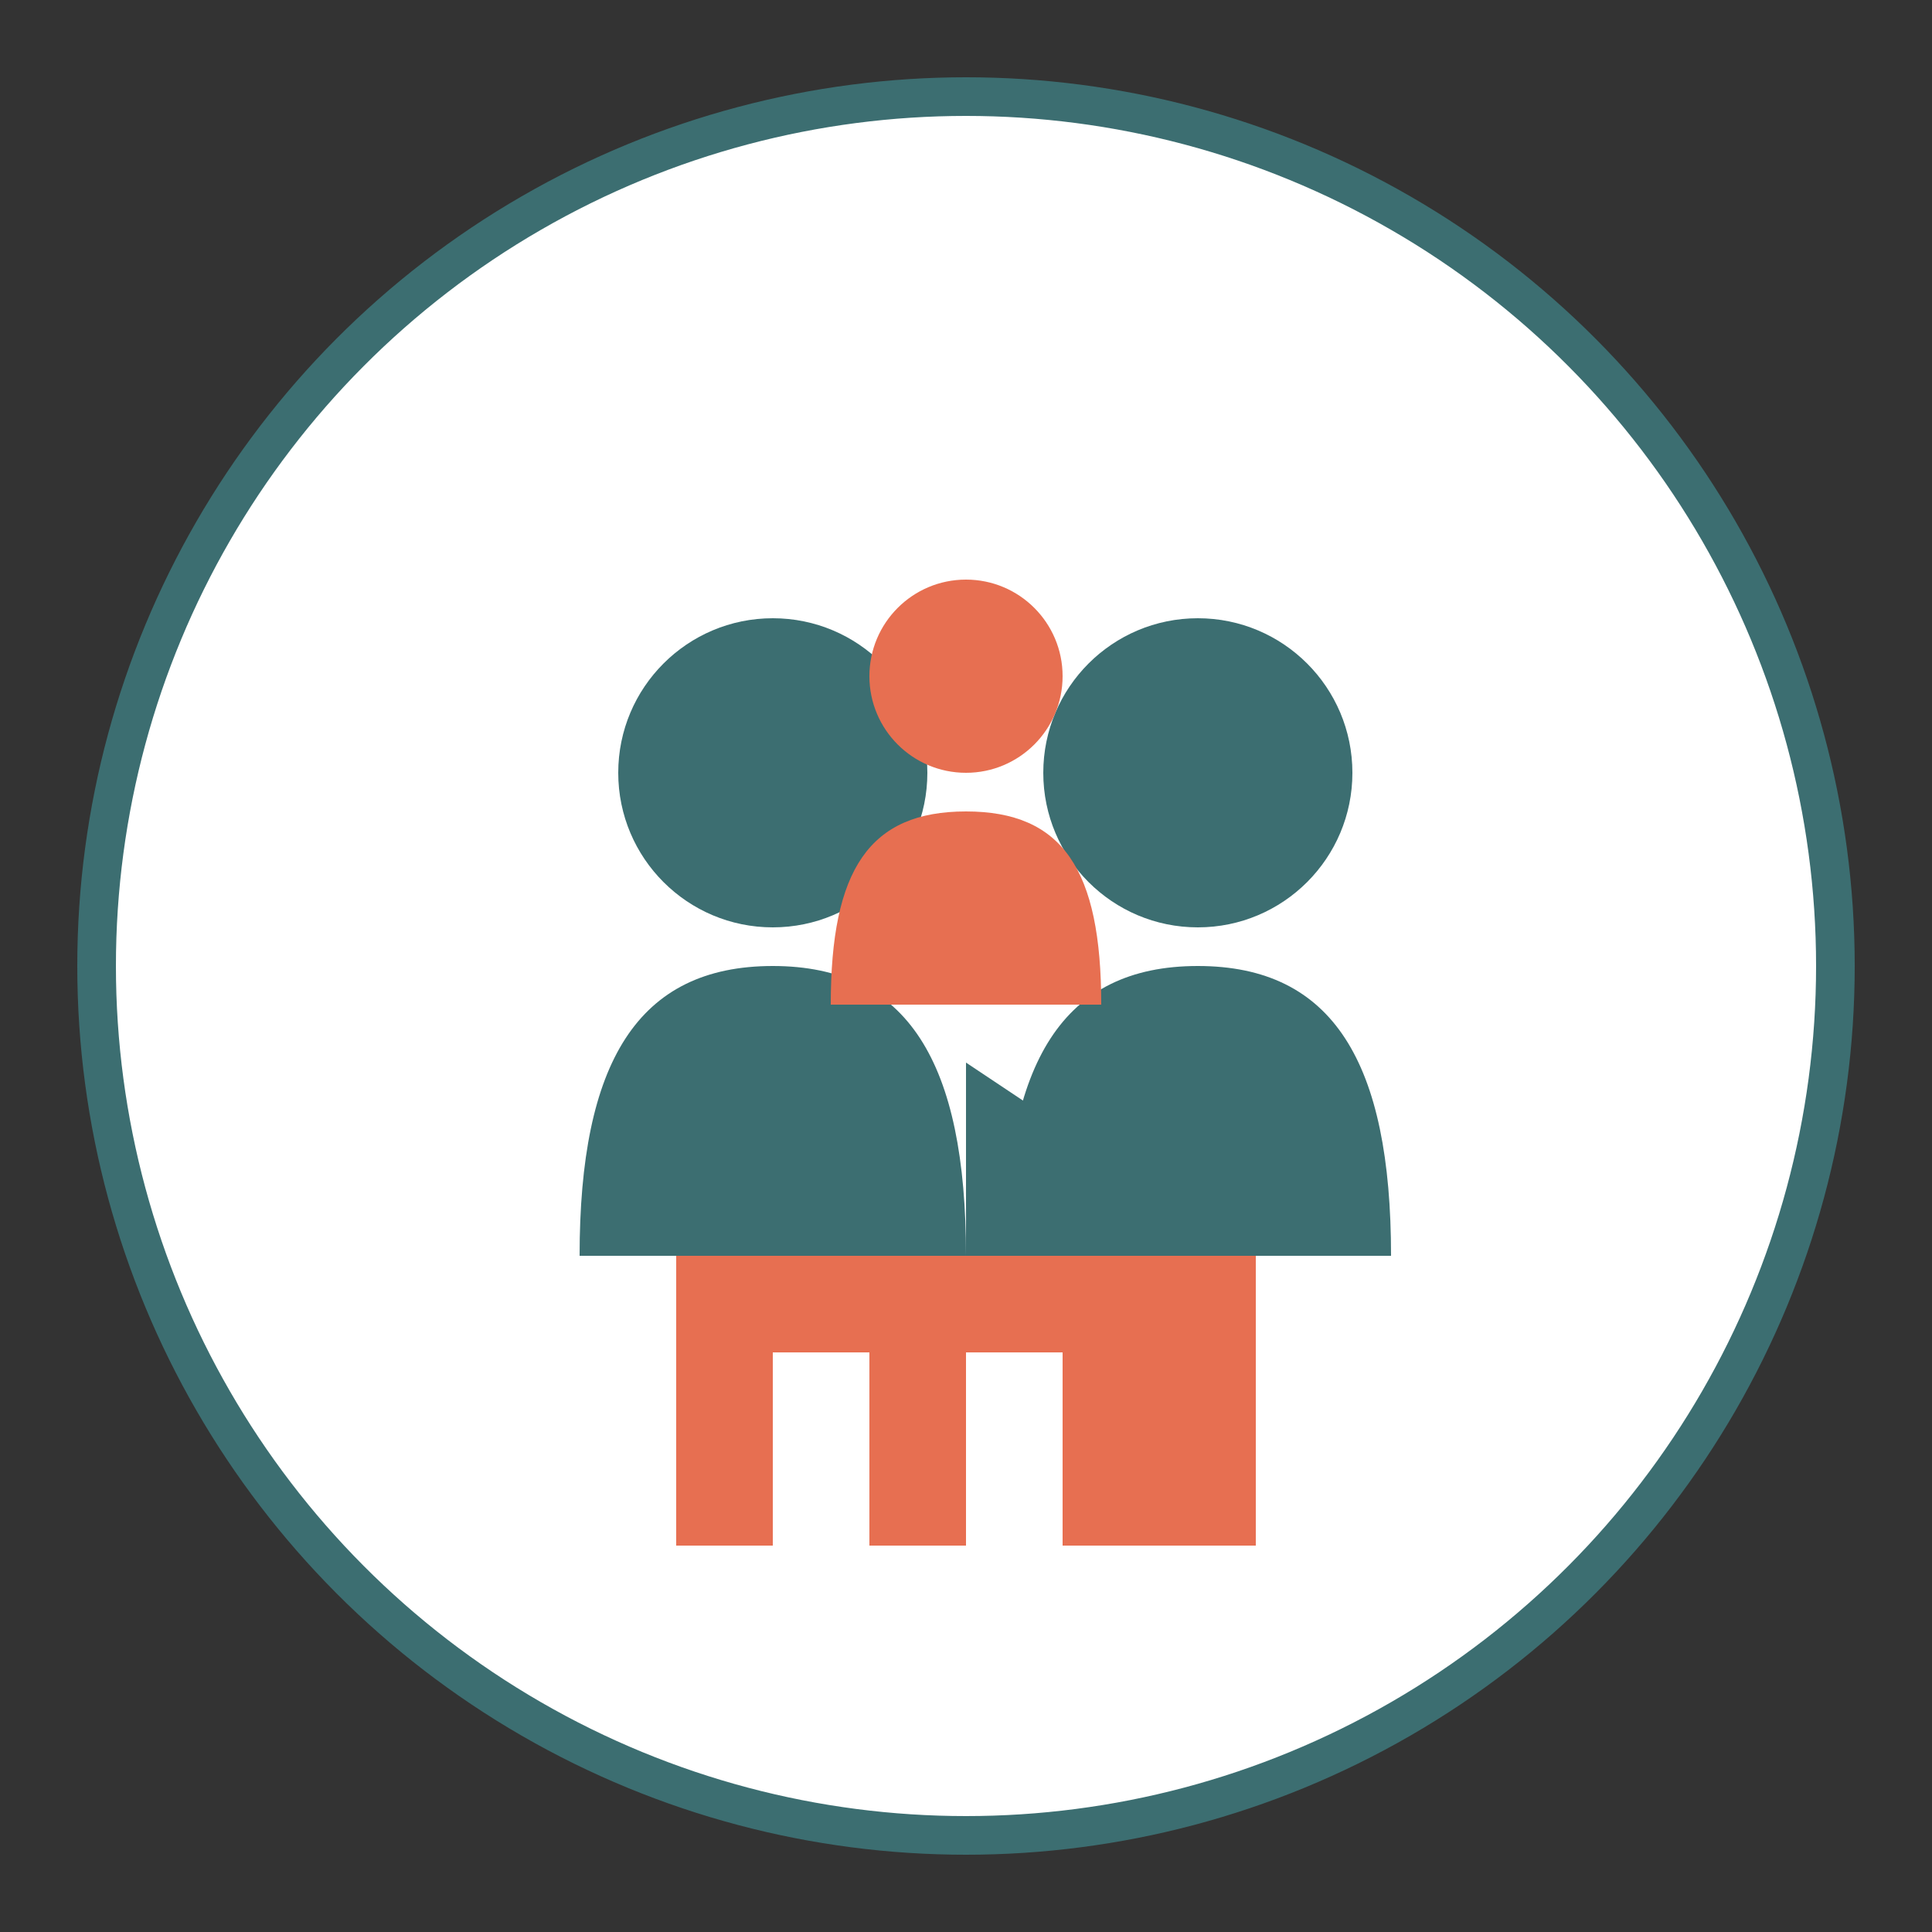
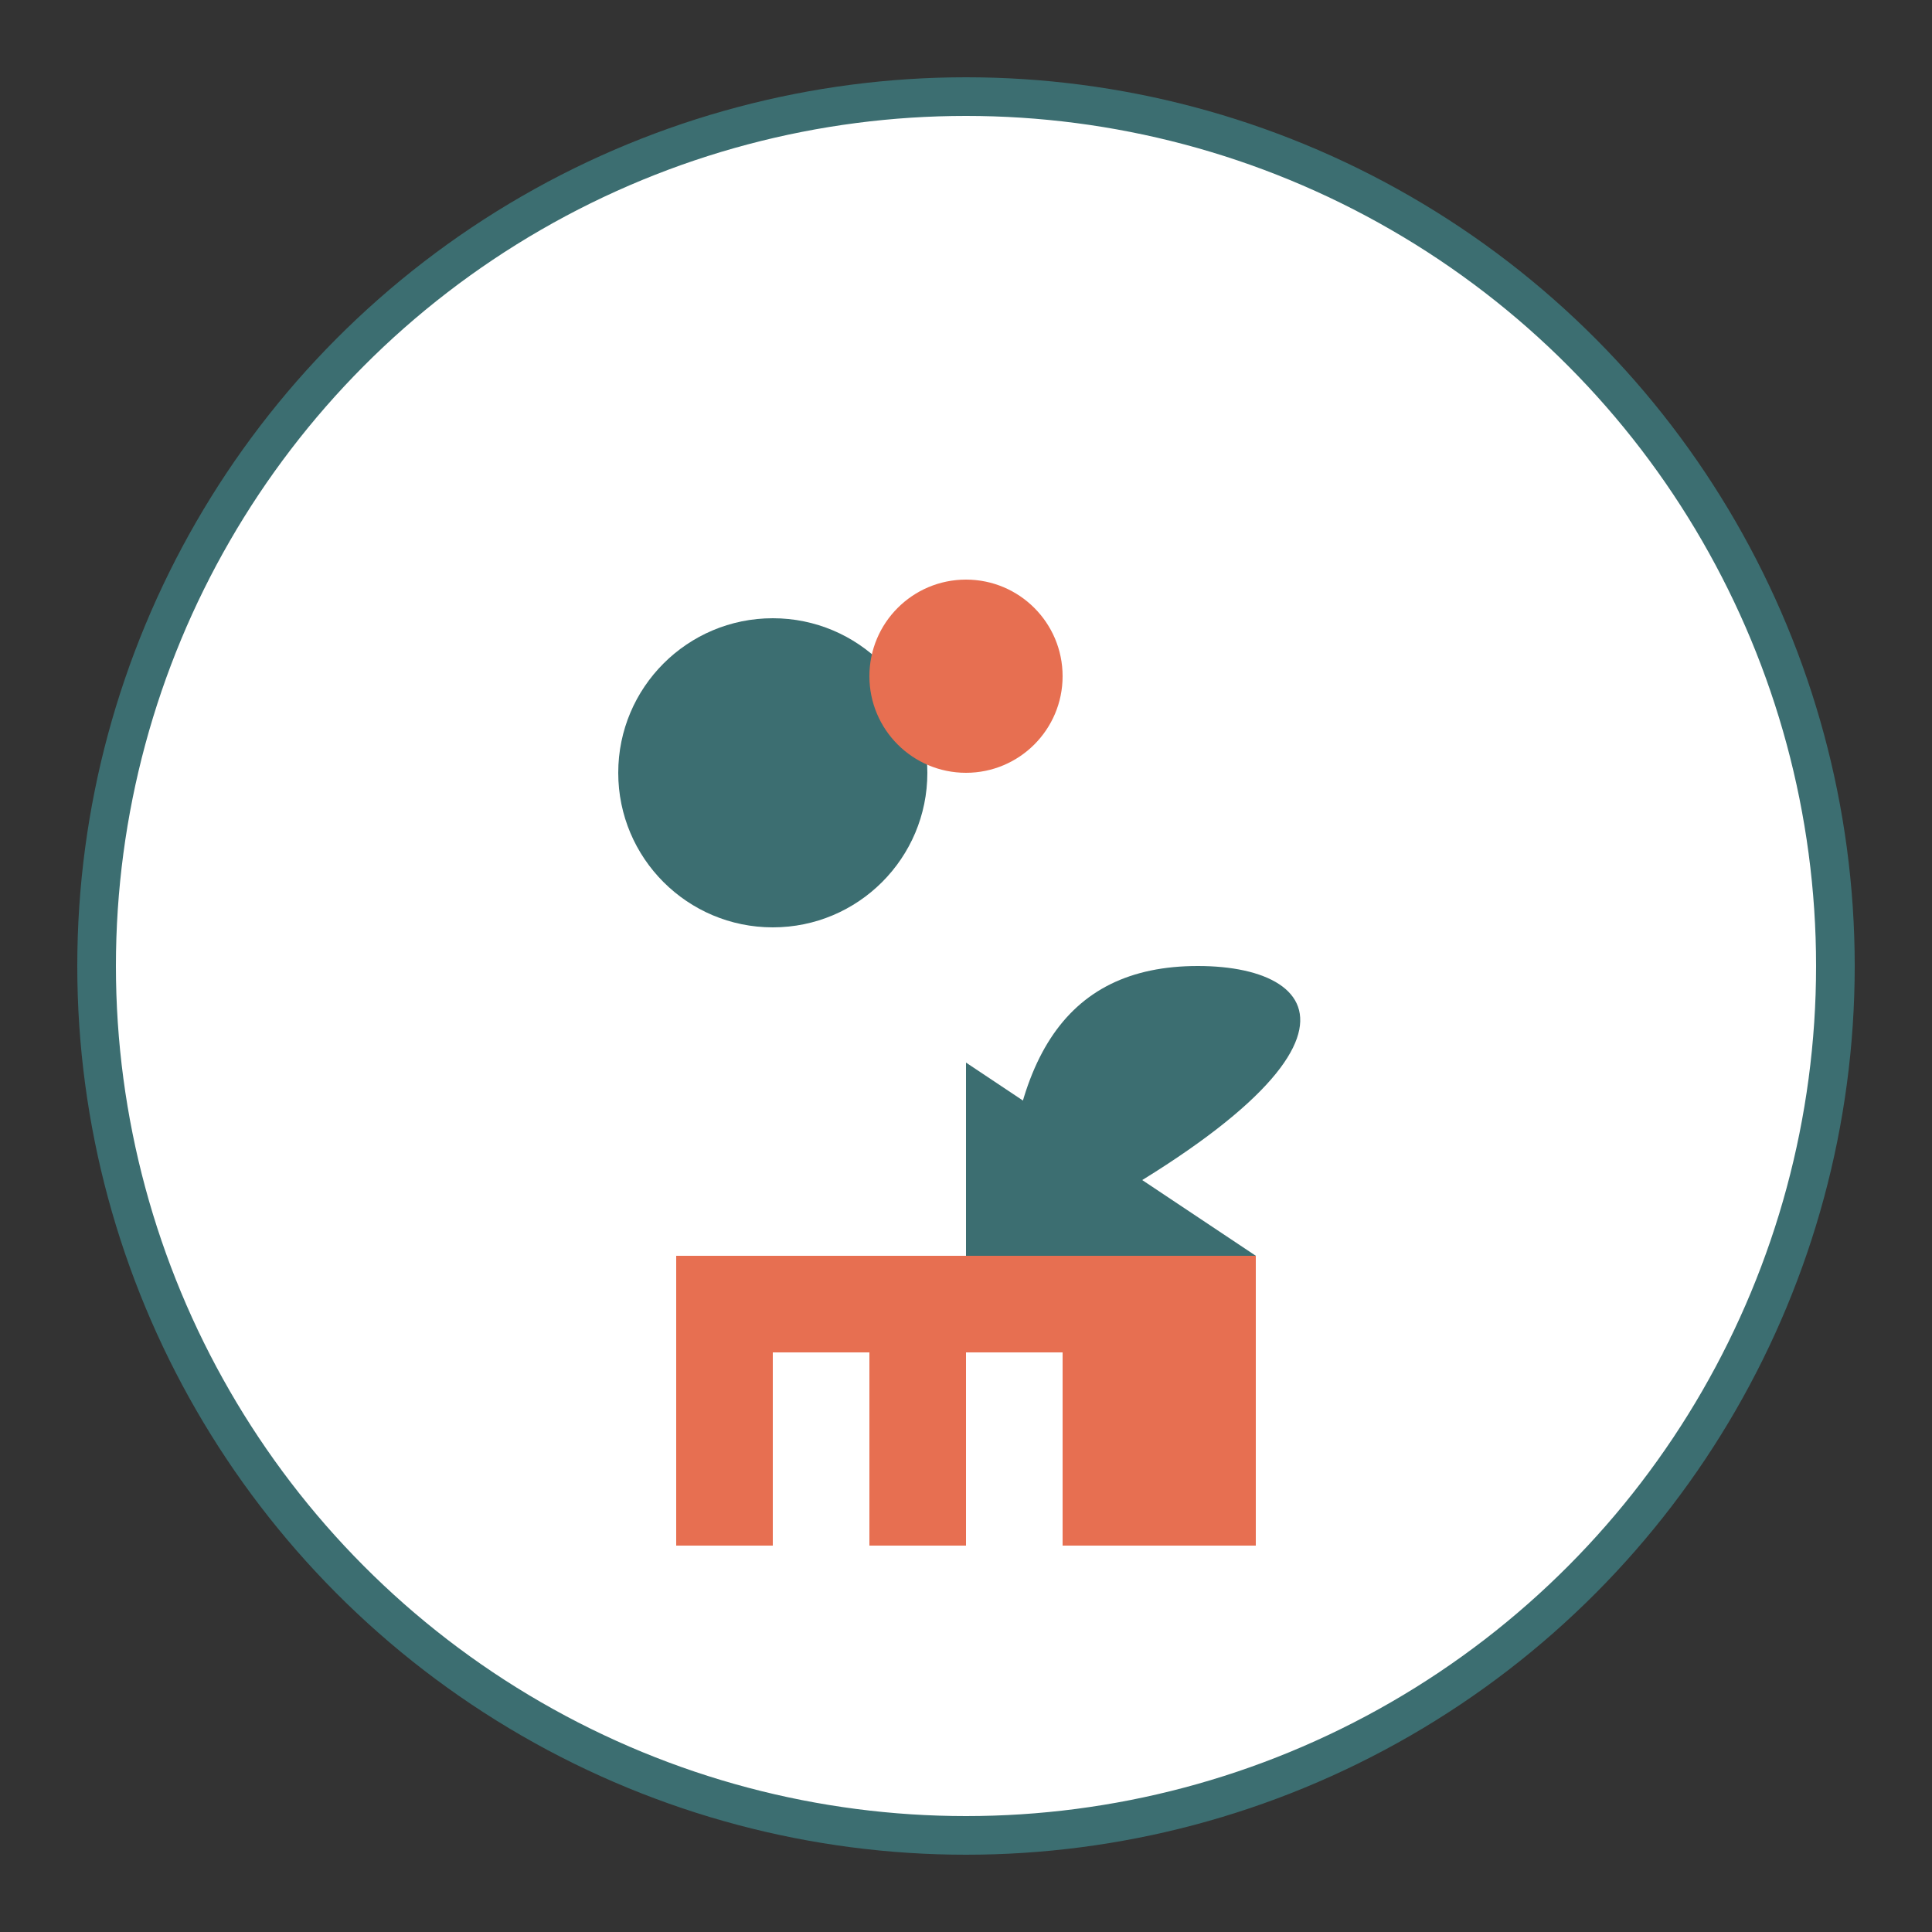
<svg xmlns="http://www.w3.org/2000/svg" width="100" height="100" viewBox="0 0 100 100">
  <rect x="0" y="0" width="100" height="100" fill="#333333" stroke="none" />
  <style>
    .primary { fill: #3c6e71; }
    .accent { fill: #e76f51; }
  </style>
  <circle cx="50" cy="50" r="45" fill="white" stroke="#3c6e71" stroke-width="2" />
  <g transform="translate(25, 30)">
    <circle cx="15" cy="10" r="8" class="primary" />
-     <path d="M15,20 C8,20 5,25 5,35 L25,35 C25,25 22,20 15,20" class="primary" />
-     <circle cx="37" cy="10" r="8" class="primary" />
-     <path d="M37,20 C30,20 27,25 27,35 L47,35 C47,25 44,20 37,20" class="primary" />
+     <path d="M37,20 C30,20 27,25 27,35 C47,25 44,20 37,20" class="primary" />
    <circle cx="25" cy="5" r="5" class="accent" />
-     <path d="M25,12 C20,12 18,15 18,22 L32,22 C32,15 30,12 25,12" class="accent" />
  </g>
  <g transform="translate(35, 65)">
    <path d="M0,15 L30,15 L30,0 L15,0 L0,0 Z" class="accent" />
    <path d="M5,15 L5,5 L10,5 L10,15 Z M15,15 L15,5 L20,5 L20,15 Z" fill="white" />
    <path d="M15,0 L15,-10 L30,0 Z" class="primary" />
  </g>
</svg>